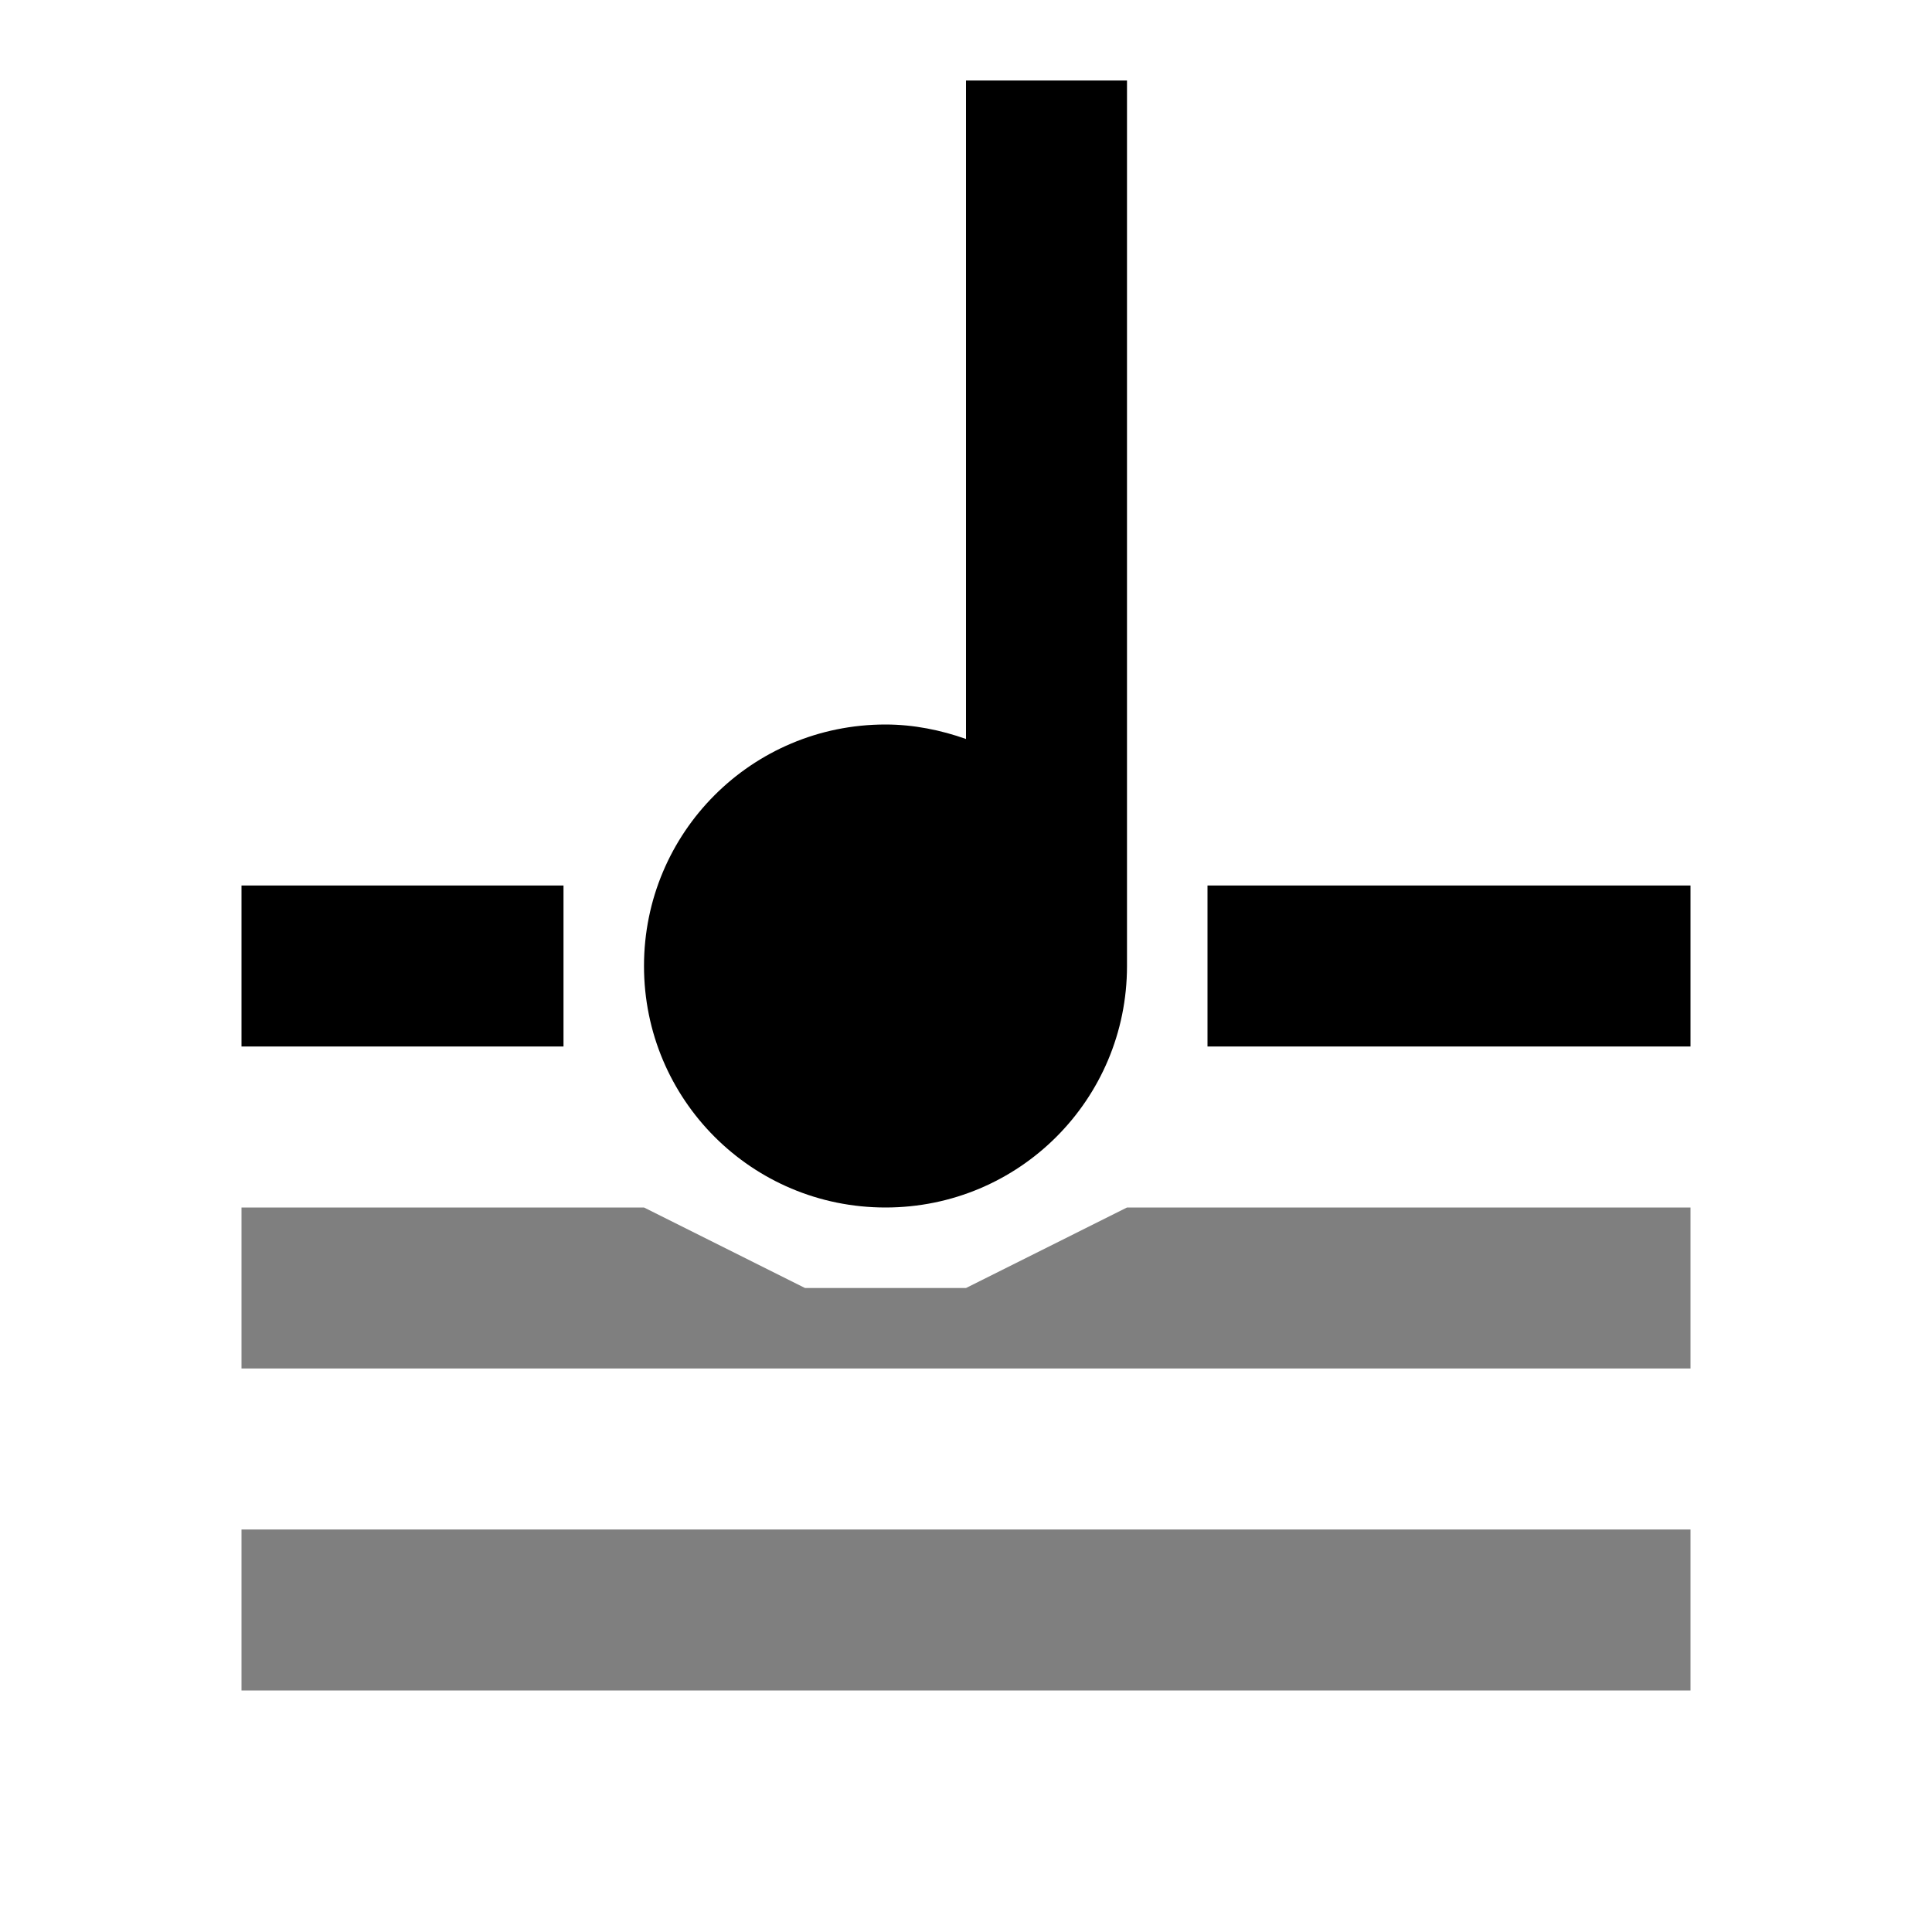
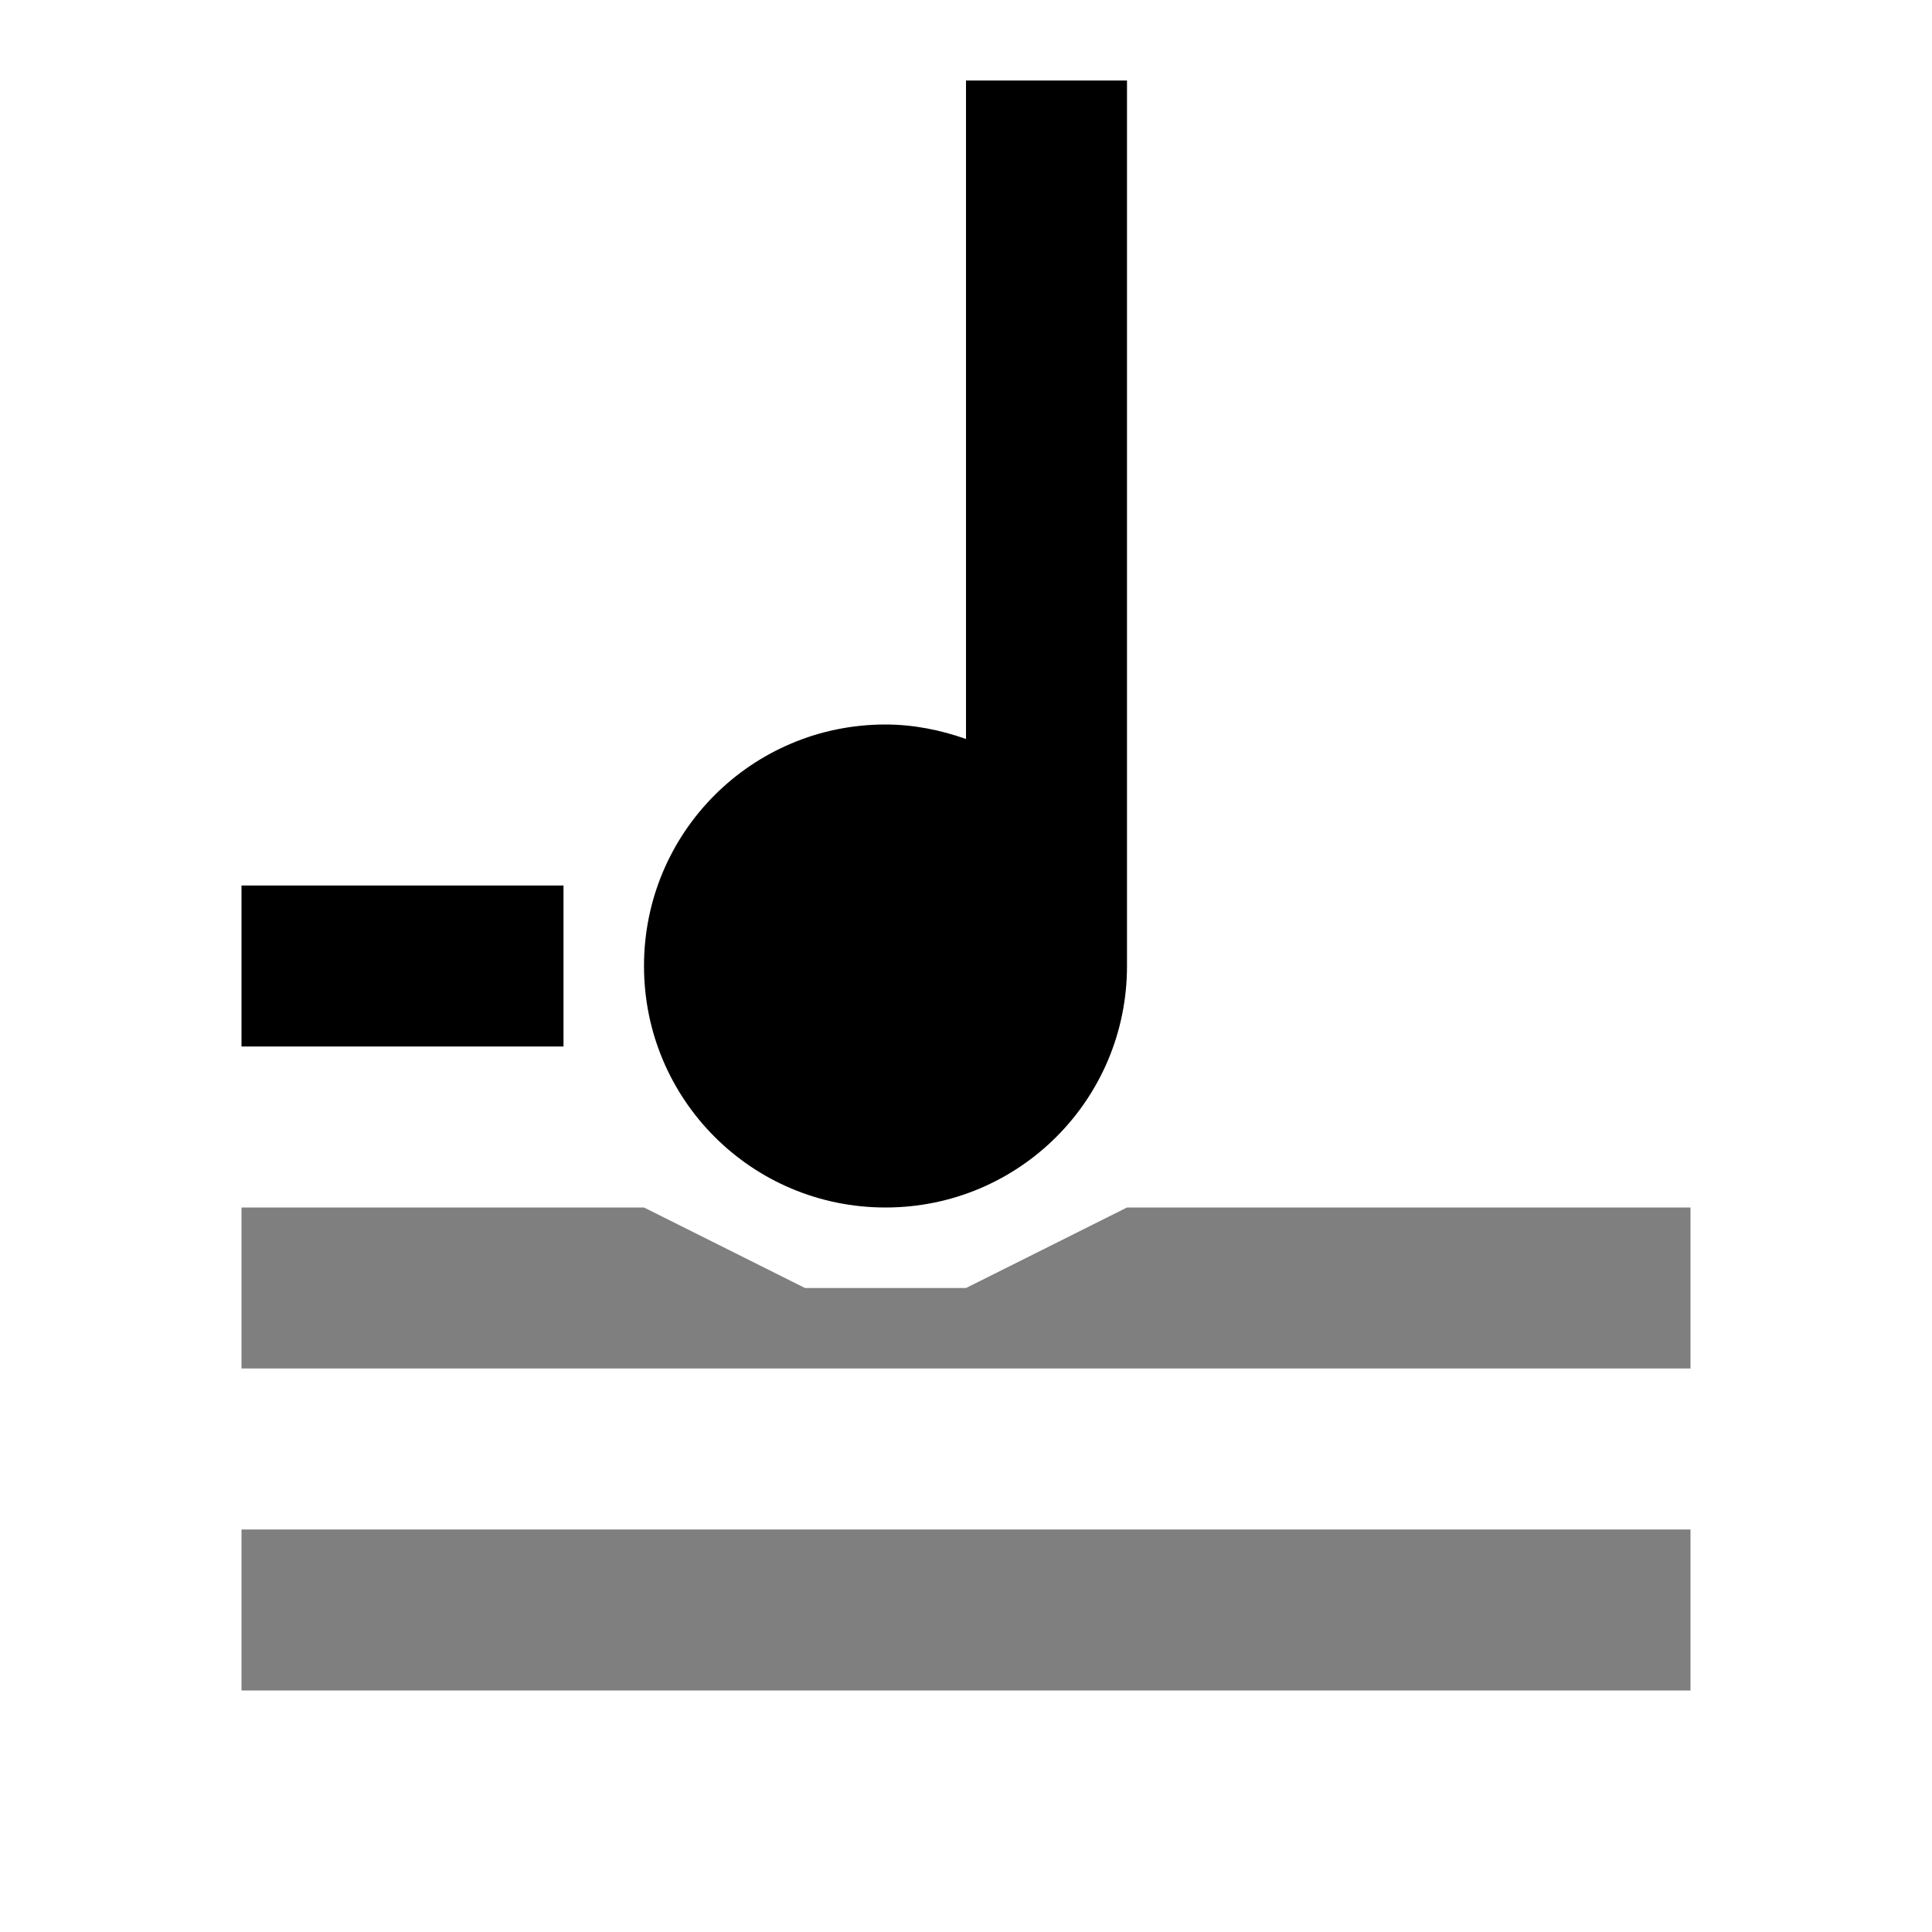
<svg xmlns="http://www.w3.org/2000/svg" version="1.1" viewBox="0 0 24 24">
  <g fill="#000">
    <path d="m7 11h-4v2h4z" />
    <path d="m21 15h-7l-2 1h-2l-2-1h-5v2h18z" fill-opacity=".5" />
    <path d="m14 1h-2v8.18c-0.31-0.11-0.65-0.18-1-0.18-1.66 0-3 1.34-3 3s1.34 3 3 3 3-1.34 3-3z" />
    <path d="m21 19h-18v2h18z" fill-opacity=".5" />
-     <path d="m21 11h-6v2h6z" />
  </g>
</svg>